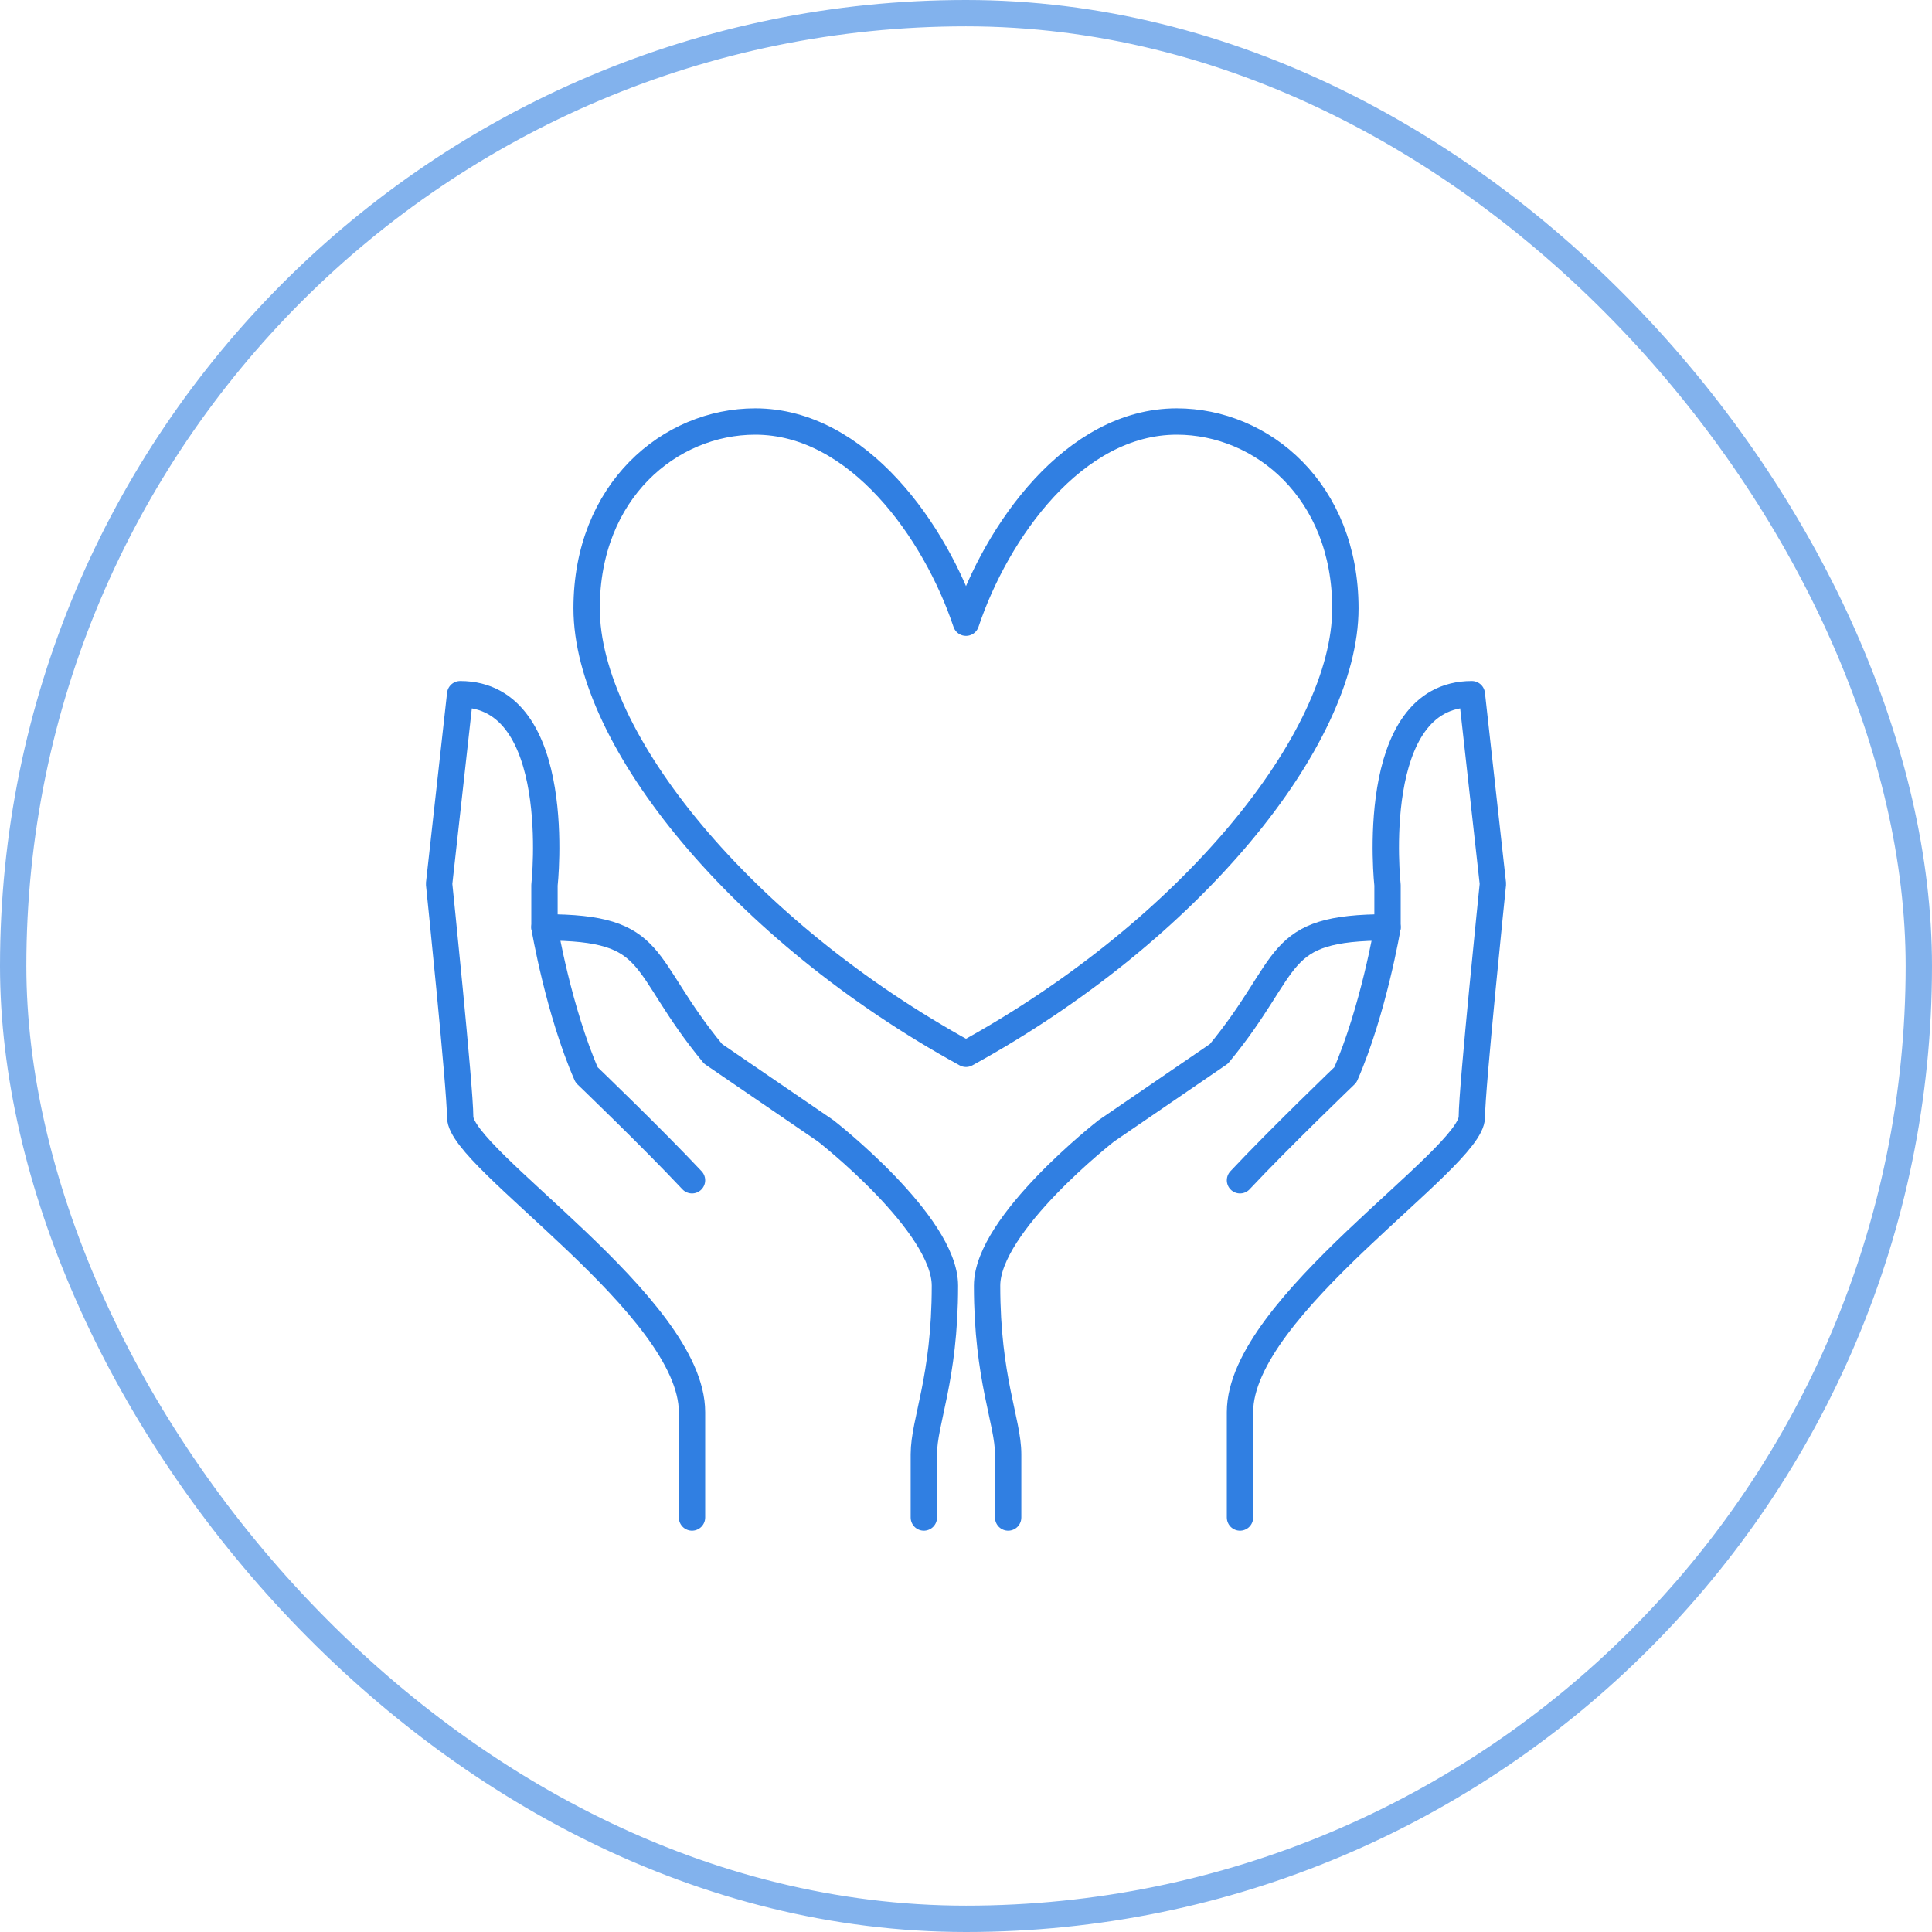
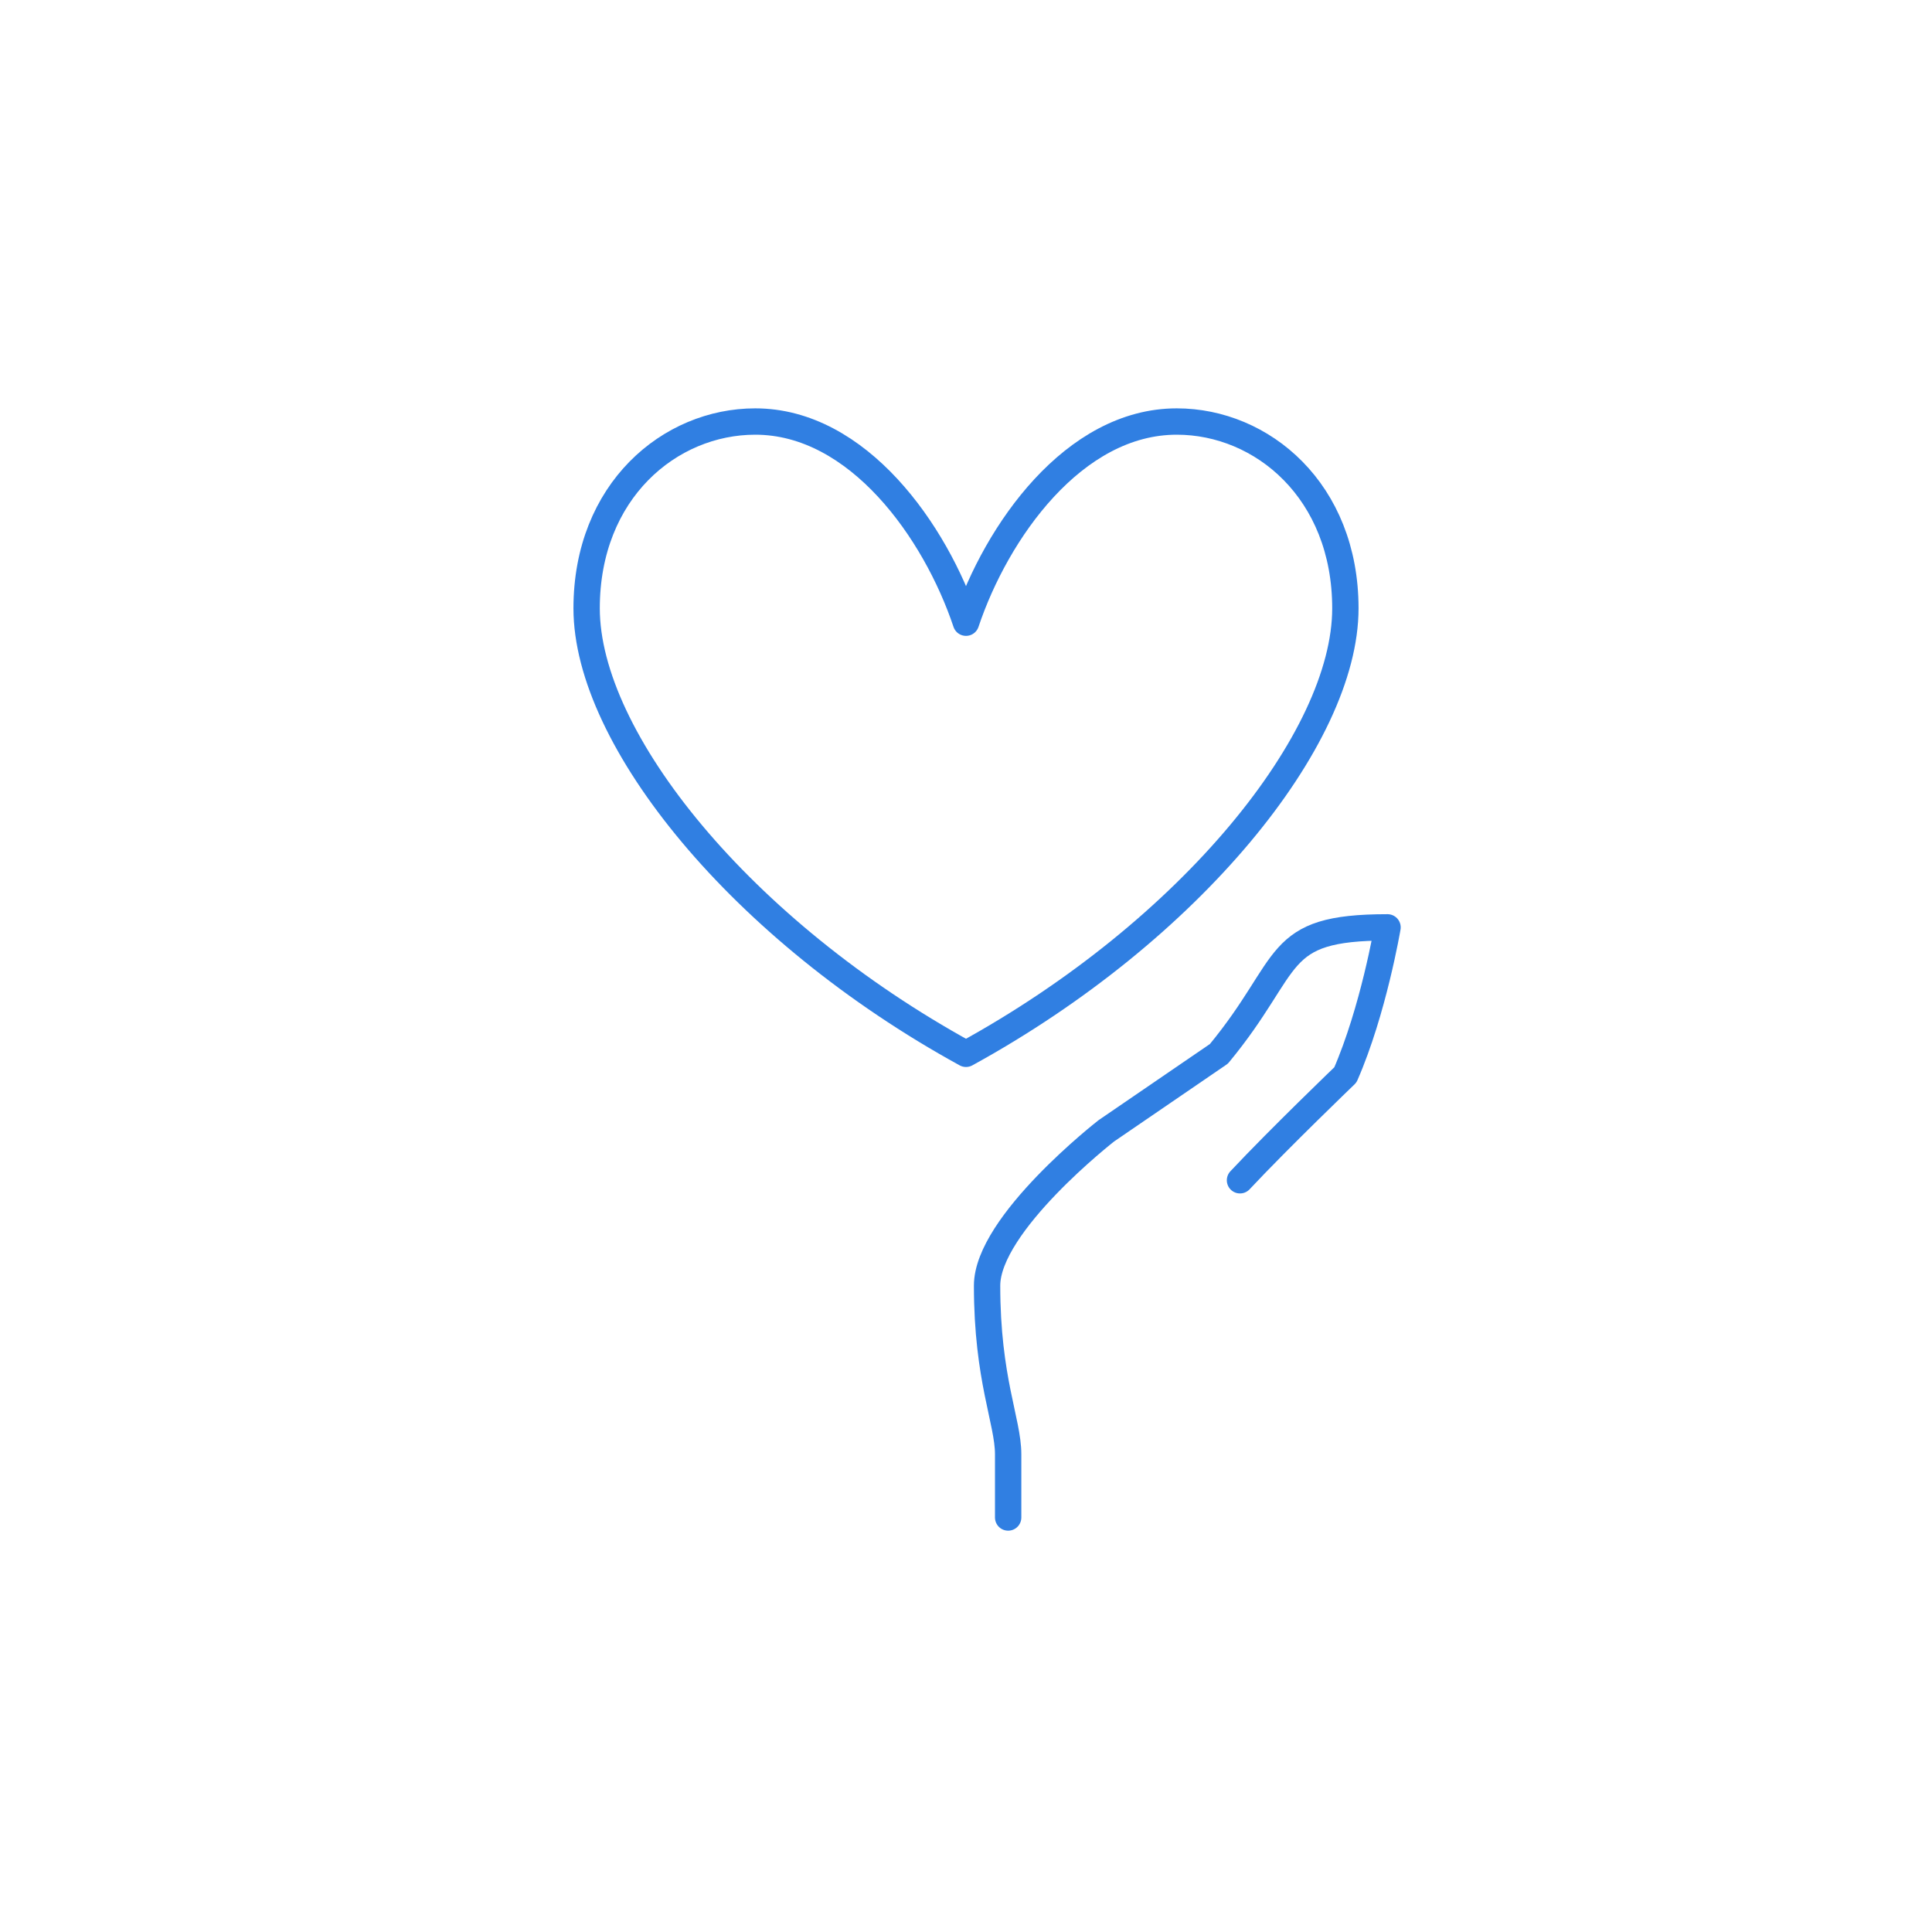
<svg xmlns="http://www.w3.org/2000/svg" width="110px" height="110px" viewBox="0 0 110 110" version="1.1">
  <title>02227E51-0615-4C7B-BDD3-FAF17884D5E8</title>
  <g id="Symbols" stroke="none" stroke-width="1" fill="none" fill-rule="evenodd">
    <g id="Icons/Decreased-Patient-Burden" stroke="#307FE2" stroke-width="1.5">
-       <rect opacity="0.599" x="0.75" y="0.75" width="108.5" height="108.5" rx="54.25" />
      <g id="Group" transform="translate(25, 24)" stroke-linecap="round" stroke-linejoin="round">
        <path d="M32.4,62.4 L32.4,58.8 C32.4,56.924 31.2,54.524 31.2,49.2 C31.2,45.674 37.987,40.387 37.987,40.387 L44.4,36 C48.676,30.824 47.4,28.8 54,28.8 C54,28.8 53.198,33.546 51.6,37.2 C51.6,37.2 47.85,40.8 45.6,43.2" id="Path" />
-         <path d="M54,28.8 L54,26.4 C54,26.4 52.8,15.524 58.8,15.524 L60,26.324 C60,26.324 58.8,37.948 58.8,39.6 C58.8,42 45.6,50.36 45.6,56.4 L45.6,62.4" id="Path" />
-         <path d="M27.6,62.4 L27.6,58.8 C27.6,56.924 28.8,54.524 28.8,49.2 C28.8,45.674 22.013,40.387 22.013,40.387 L15.6,36 C11.324,30.824 12.6,28.8 6,28.8 C6,28.8 6.802,33.546 8.4,37.2 C8.4,37.2 12.15,40.8 14.4,43.2" id="Path" />
-         <path d="M6,28.8 L6,26.4 C6,26.4 7.2,15.524 1.2,15.524 L-2.9096725e-12,26.324 C-2.9096725e-12,26.324 1.2,37.948 1.2,39.6 C1.2,42 14.4,50.36 14.4,56.4 L14.4,62.4" id="Path" />
        <path d="M30,11.454 C31.733,6.272 36.133,0 42,0 C46.867,0 51.6,3.954 51.6,10.637 C51.6,18.068 42.799,28.978 30,36 C17.2,28.978 8.4,18.068 8.4,10.637 C8.4,3.954 13.133,0 18,0 C23.867,0 28.267,6.272 30,11.454 Z" id="Path" />
      </g>
    </g>
  </g>
</svg>